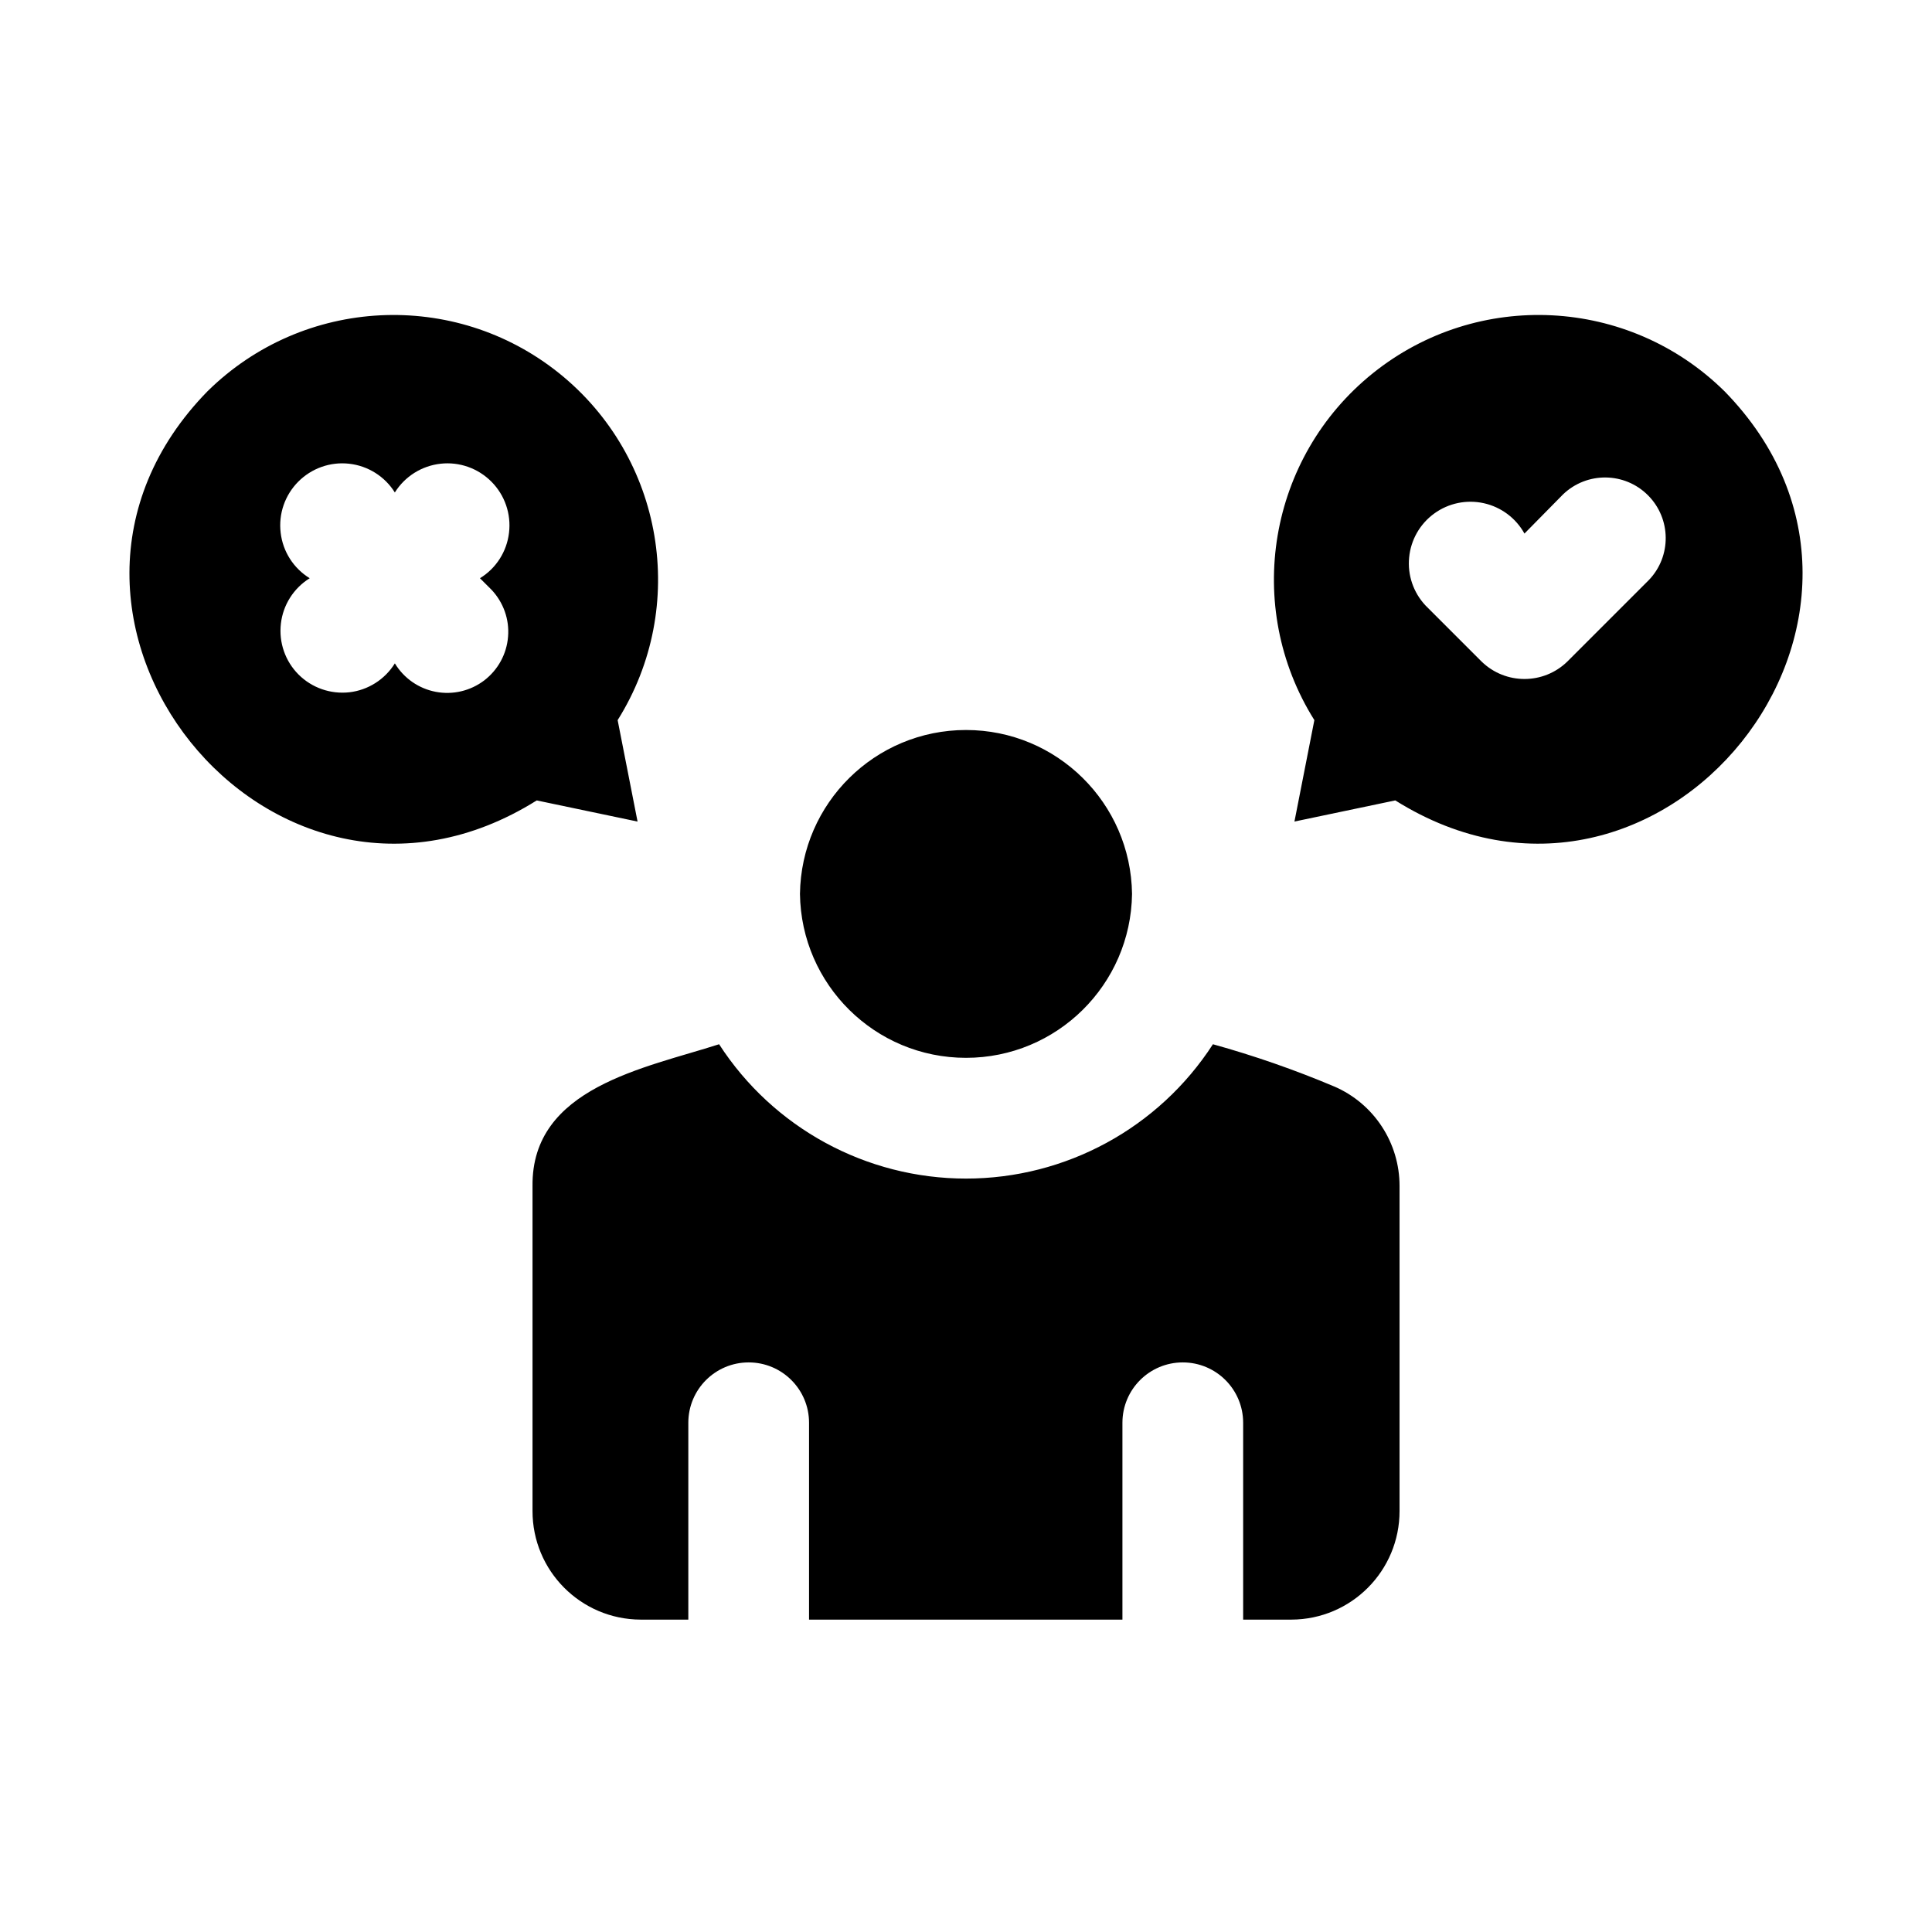
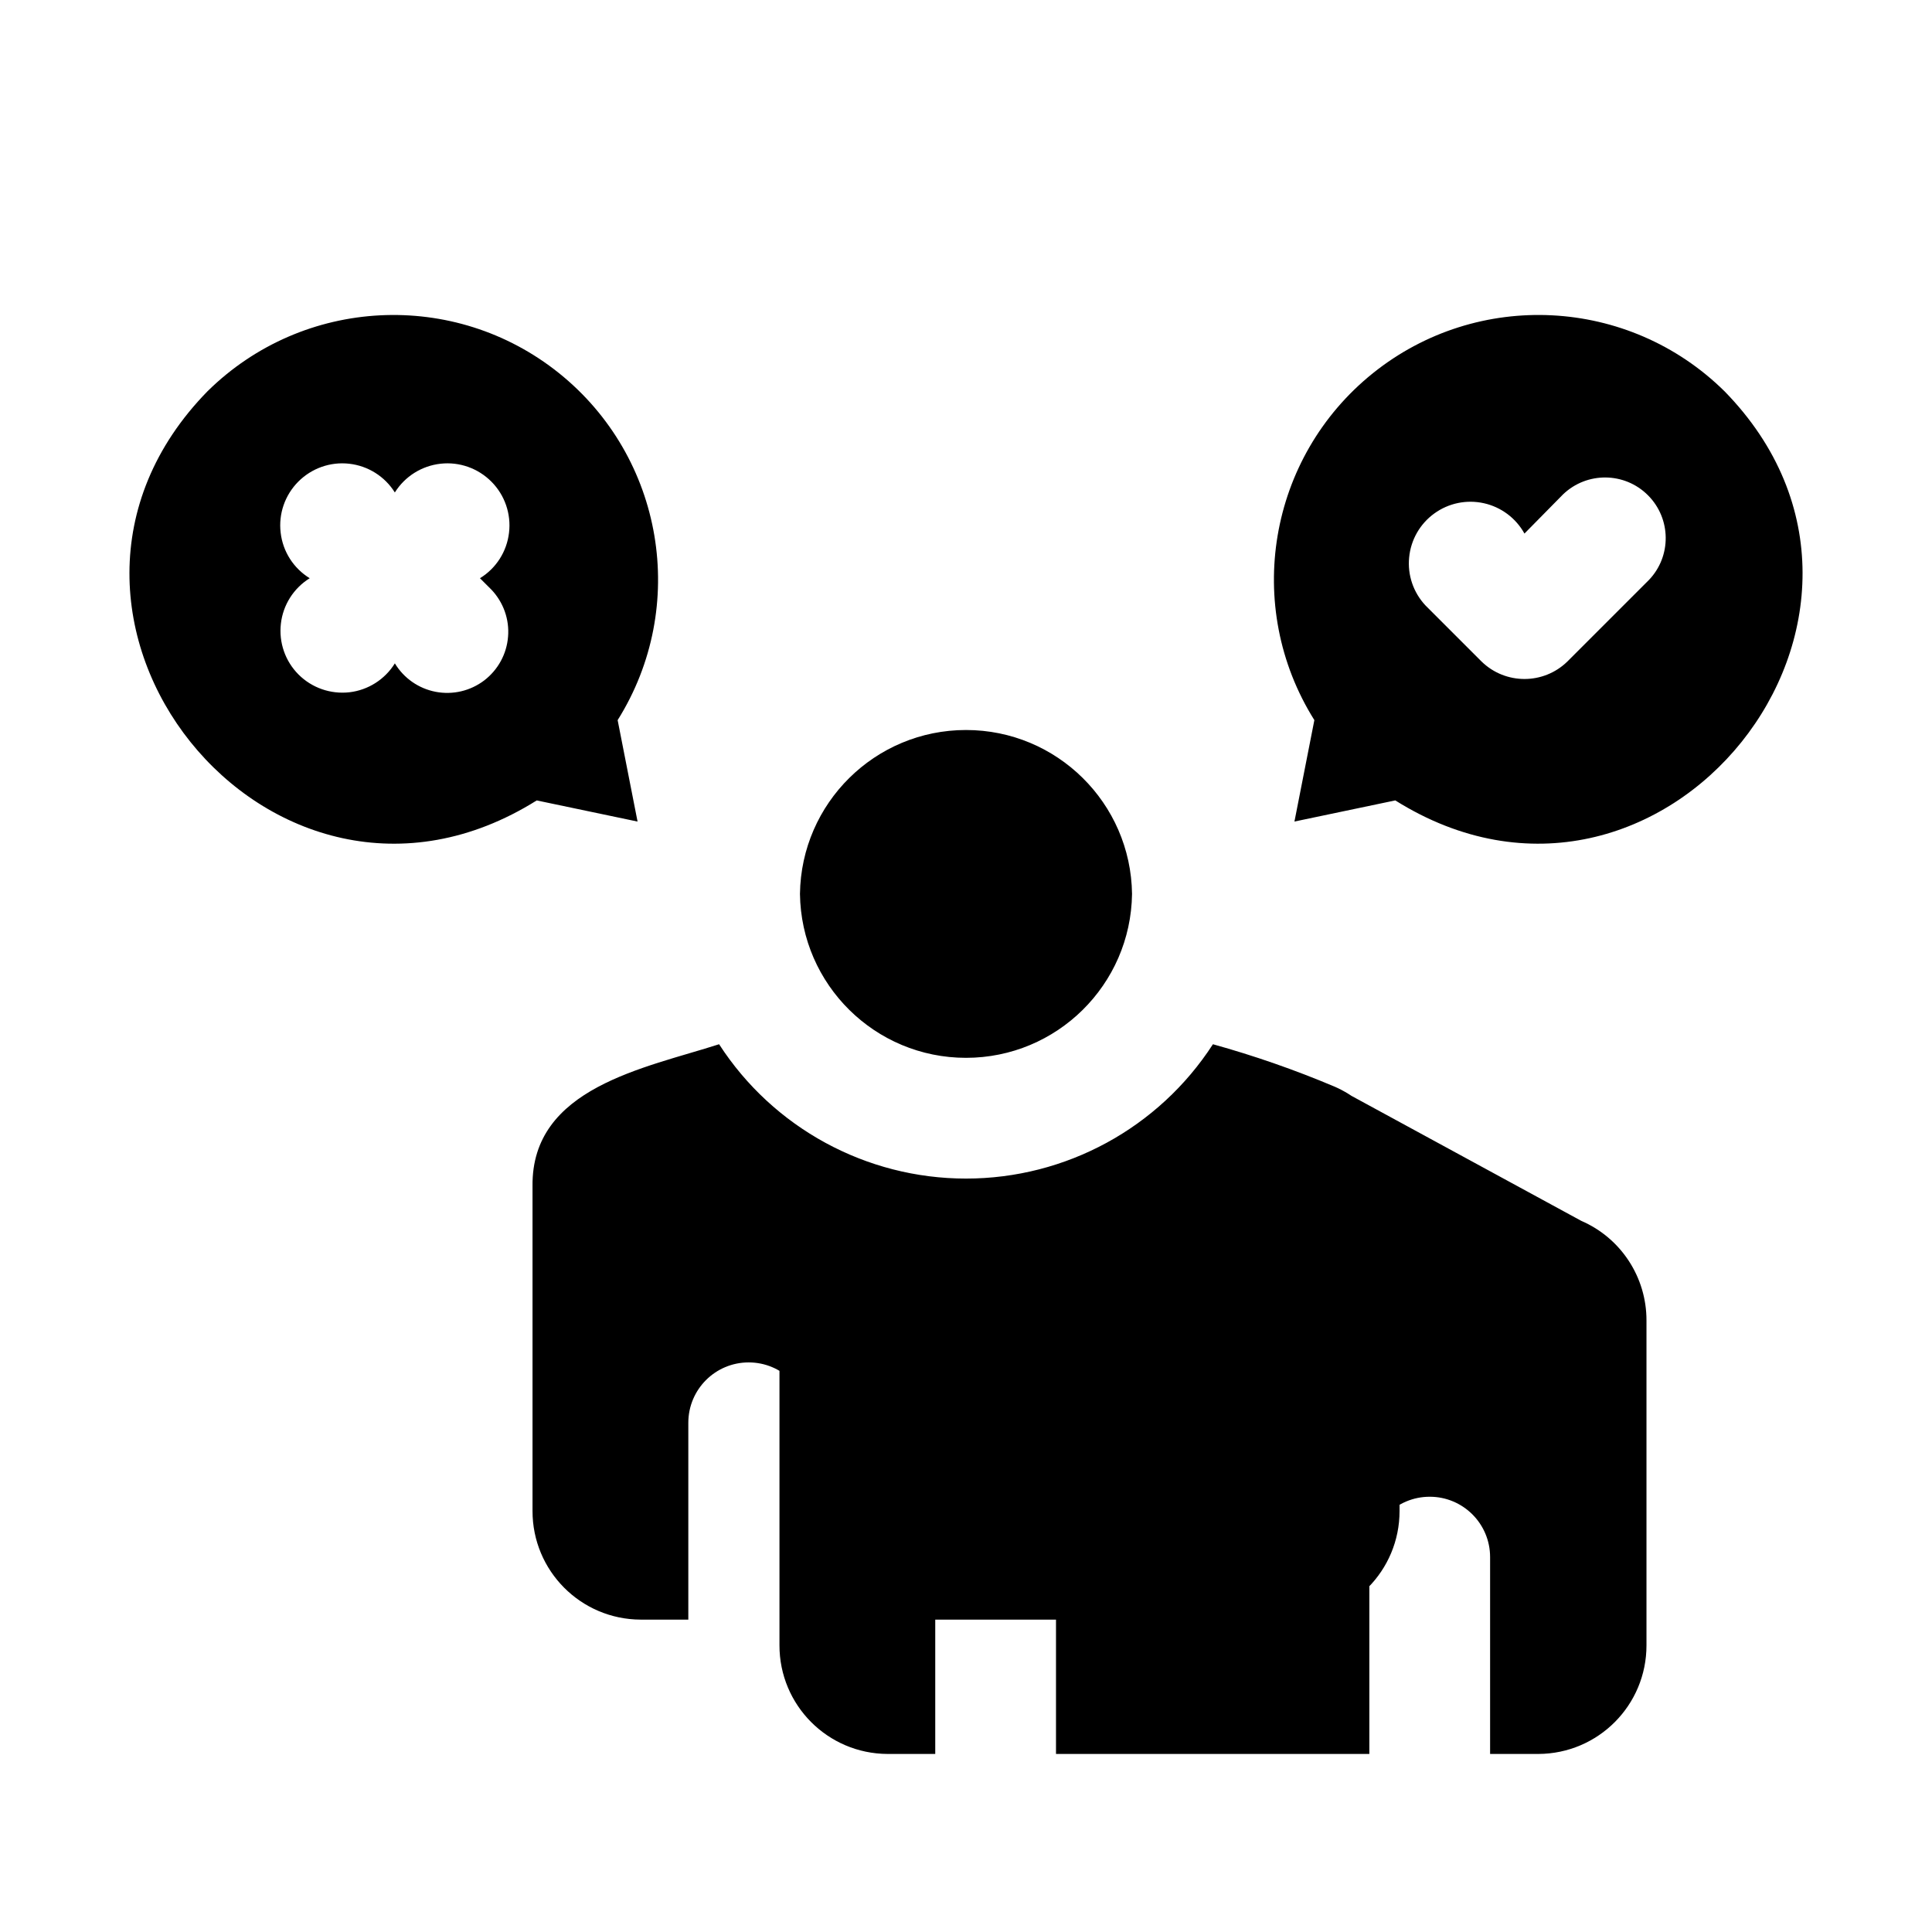
<svg xmlns="http://www.w3.org/2000/svg" width="100pt" height="100pt" version="1.1" viewBox="0 0 100 100">
-   <path d="m89.25 20.242c-4.949-4.875-12.77-5.273-18.188-0.926-5.418 4.352-6.723 12.07-3.031 17.957l-1.031 5.25 5.219-1.094c13.773 8.625 28.348-9.633 17.031-21.188zm-3.906 9.781-4.219 4.219c-1.234 1.203-3.203 1.203-4.438 0l-2.906-2.906c-0.625-0.668-0.934-1.57-0.844-2.481 0.086-0.914 0.562-1.742 1.301-2.277 0.742-0.539 1.676-0.73 2.57-0.531 0.891 0.199 1.656 0.77 2.098 1.57l2-2.031c1.234-1.18 3.184-1.16 4.391 0.047 1.207 1.207 1.23 3.16 0.047 4.391zm-74.594-9.781c-11.32 11.566 3.269 29.809 17.031 21.188l5.219 1.094-1.031-5.25c3.691-5.887 2.387-13.605-3.031-17.957-5.418-4.348-13.238-3.949-18.188 0.926zm14.688 10.281c0.617 0.652 0.934 1.535 0.859 2.43-0.07 0.898-0.52 1.719-1.234 2.266-0.715 0.543-1.625 0.758-2.508 0.59-0.883-0.168-1.652-0.703-2.117-1.473-0.516 0.832-1.383 1.383-2.352 1.496-0.973 0.109-1.941-0.227-2.633-0.918-0.691-0.691-1.027-1.66-0.914-2.633 0.109-0.969 0.66-1.836 1.492-2.352-0.836-0.512-1.391-1.379-1.504-2.356-0.117-0.973 0.219-1.945 0.91-2.641 0.691-0.695 1.66-1.039 2.633-0.93 0.977 0.109 1.848 0.656 2.367 1.488 0.52-0.832 1.391-1.379 2.367-1.488 0.973-0.109 1.941 0.234 2.633 0.93 0.691 0.695 1.027 1.668 0.91 2.641-0.113 0.977-0.668 1.844-1.504 2.356zm43.625 25.715c-2.043-0.863-4.144-1.594-6.281-2.188-2.805 4.336-7.617 6.953-12.781 6.953s-9.977-2.617-12.781-6.953c-3.824 1.234-9.715 2.234-9.656 7.344v16.812c-0.004 3.098 2.496 5.613 5.594 5.625h2.469v-10.188c0-1.727 1.398-3.125 3.125-3.125s3.125 1.398 3.125 3.125v10.188h16.219v-10.188c0-1.727 1.398-3.125 3.125-3.125s3.125 1.398 3.125 3.125v10.188h2.5c3.098-0.012 5.598-2.527 5.594-5.625v-16.812c0.004-2.238-1.32-4.266-3.375-5.156zm-10.469-9.969c-0.074-4.695-3.898-8.461-8.594-8.461s-8.52 3.766-8.594 8.461c0.074 4.695 3.898 8.461 8.594 8.461s8.52-3.766 8.594-8.461zm10.469 9.969c-2.043-0.863-4.144-1.594-6.281-2.188-2.805 4.336-7.617 6.953-12.781 6.953s-9.977-2.617-12.781-6.953c-3.824 1.234-9.715 2.234-9.656 7.344v16.812c-0.004 3.098 2.496 5.613 5.594 5.625h2.469v-10.188c0-1.727 1.398-3.125 3.125-3.125s3.125 1.398 3.125 3.125v10.188h16.219v-10.188c0-1.727 1.398-3.125 3.125-3.125s3.125 1.398 3.125 3.125v10.188h2.5c3.098-0.012 5.598-2.527 5.594-5.625v-16.812c0.004-2.238-1.32-4.266-3.375-5.156zm-10.469-9.969c-0.074-4.695-3.898-8.461-8.594-8.461s-8.52 3.766-8.594 8.461c0.074 4.695 3.898 8.461 8.594 8.461s8.52-3.766 8.594-8.461zm-17.188 0c0.062 4.703 3.891 8.484 8.594 8.484s8.531-3.781 8.594-8.484c-0.062-4.703-3.891-8.484-8.594-8.484s-8.531 3.781-8.594 8.484zm27.656 9.969c-2.043-0.863-4.144-1.594-6.281-2.188-2.805 4.336-7.617 6.953-12.781 6.953s-9.977-2.617-12.781-6.953c-3.824 1.234-9.715 2.234-9.656 7.344v16.812c-0.004 3.098 2.496 5.613 5.594 5.625h2.469v-10.188c0-1.727 1.398-3.125 3.125-3.125s3.125 1.398 3.125 3.125v10.188h16.219v-10.188c0-1.727 1.398-3.125 3.125-3.125s3.125 1.398 3.125 3.125v10.188h2.5c3.098-0.012 5.598-2.527 5.594-5.625v-16.812c0.004-2.238-1.32-4.266-3.375-5.156z" />
+   <path d="m89.25 20.242c-4.949-4.875-12.77-5.273-18.188-0.926-5.418 4.352-6.723 12.07-3.031 17.957l-1.031 5.25 5.219-1.094c13.773 8.625 28.348-9.633 17.031-21.188zm-3.906 9.781-4.219 4.219c-1.234 1.203-3.203 1.203-4.438 0l-2.906-2.906c-0.625-0.668-0.934-1.57-0.844-2.481 0.086-0.914 0.562-1.742 1.301-2.277 0.742-0.539 1.676-0.73 2.57-0.531 0.891 0.199 1.656 0.77 2.098 1.57l2-2.031c1.234-1.18 3.184-1.16 4.391 0.047 1.207 1.207 1.23 3.16 0.047 4.391zm-74.594-9.781c-11.32 11.566 3.269 29.809 17.031 21.188l5.219 1.094-1.031-5.25c3.691-5.887 2.387-13.605-3.031-17.957-5.418-4.348-13.238-3.949-18.188 0.926zm14.688 10.281c0.617 0.652 0.934 1.535 0.859 2.43-0.07 0.898-0.52 1.719-1.234 2.266-0.715 0.543-1.625 0.758-2.508 0.59-0.883-0.168-1.652-0.703-2.117-1.473-0.516 0.832-1.383 1.383-2.352 1.496-0.973 0.109-1.941-0.227-2.633-0.918-0.691-0.691-1.027-1.66-0.914-2.633 0.109-0.969 0.66-1.836 1.492-2.352-0.836-0.512-1.391-1.379-1.504-2.356-0.117-0.973 0.219-1.945 0.91-2.641 0.691-0.695 1.66-1.039 2.633-0.93 0.977 0.109 1.848 0.656 2.367 1.488 0.52-0.832 1.391-1.379 2.367-1.488 0.973-0.109 1.941 0.234 2.633 0.93 0.691 0.695 1.027 1.668 0.91 2.641-0.113 0.977-0.668 1.844-1.504 2.356zm43.625 25.715c-2.043-0.863-4.144-1.594-6.281-2.188-2.805 4.336-7.617 6.953-12.781 6.953s-9.977-2.617-12.781-6.953c-3.824 1.234-9.715 2.234-9.656 7.344v16.812c-0.004 3.098 2.496 5.613 5.594 5.625h2.469v-10.188c0-1.727 1.398-3.125 3.125-3.125s3.125 1.398 3.125 3.125v10.188h16.219v-10.188c0-1.727 1.398-3.125 3.125-3.125s3.125 1.398 3.125 3.125v10.188h2.5c3.098-0.012 5.598-2.527 5.594-5.625v-16.812c0.004-2.238-1.32-4.266-3.375-5.156zm-10.469-9.969c-0.074-4.695-3.898-8.461-8.594-8.461s-8.52 3.766-8.594 8.461c0.074 4.695 3.898 8.461 8.594 8.461s8.52-3.766 8.594-8.461zm10.469 9.969c-2.043-0.863-4.144-1.594-6.281-2.188-2.805 4.336-7.617 6.953-12.781 6.953c-3.824 1.234-9.715 2.234-9.656 7.344v16.812c-0.004 3.098 2.496 5.613 5.594 5.625h2.469v-10.188c0-1.727 1.398-3.125 3.125-3.125s3.125 1.398 3.125 3.125v10.188h16.219v-10.188c0-1.727 1.398-3.125 3.125-3.125s3.125 1.398 3.125 3.125v10.188h2.5c3.098-0.012 5.598-2.527 5.594-5.625v-16.812c0.004-2.238-1.32-4.266-3.375-5.156zm-10.469-9.969c-0.074-4.695-3.898-8.461-8.594-8.461s-8.52 3.766-8.594 8.461c0.074 4.695 3.898 8.461 8.594 8.461s8.52-3.766 8.594-8.461zm-17.188 0c0.062 4.703 3.891 8.484 8.594 8.484s8.531-3.781 8.594-8.484c-0.062-4.703-3.891-8.484-8.594-8.484s-8.531 3.781-8.594 8.484zm27.656 9.969c-2.043-0.863-4.144-1.594-6.281-2.188-2.805 4.336-7.617 6.953-12.781 6.953s-9.977-2.617-12.781-6.953c-3.824 1.234-9.715 2.234-9.656 7.344v16.812c-0.004 3.098 2.496 5.613 5.594 5.625h2.469v-10.188c0-1.727 1.398-3.125 3.125-3.125s3.125 1.398 3.125 3.125v10.188h16.219v-10.188c0-1.727 1.398-3.125 3.125-3.125s3.125 1.398 3.125 3.125v10.188h2.5c3.098-0.012 5.598-2.527 5.594-5.625v-16.812c0.004-2.238-1.32-4.266-3.375-5.156z" />
</svg>